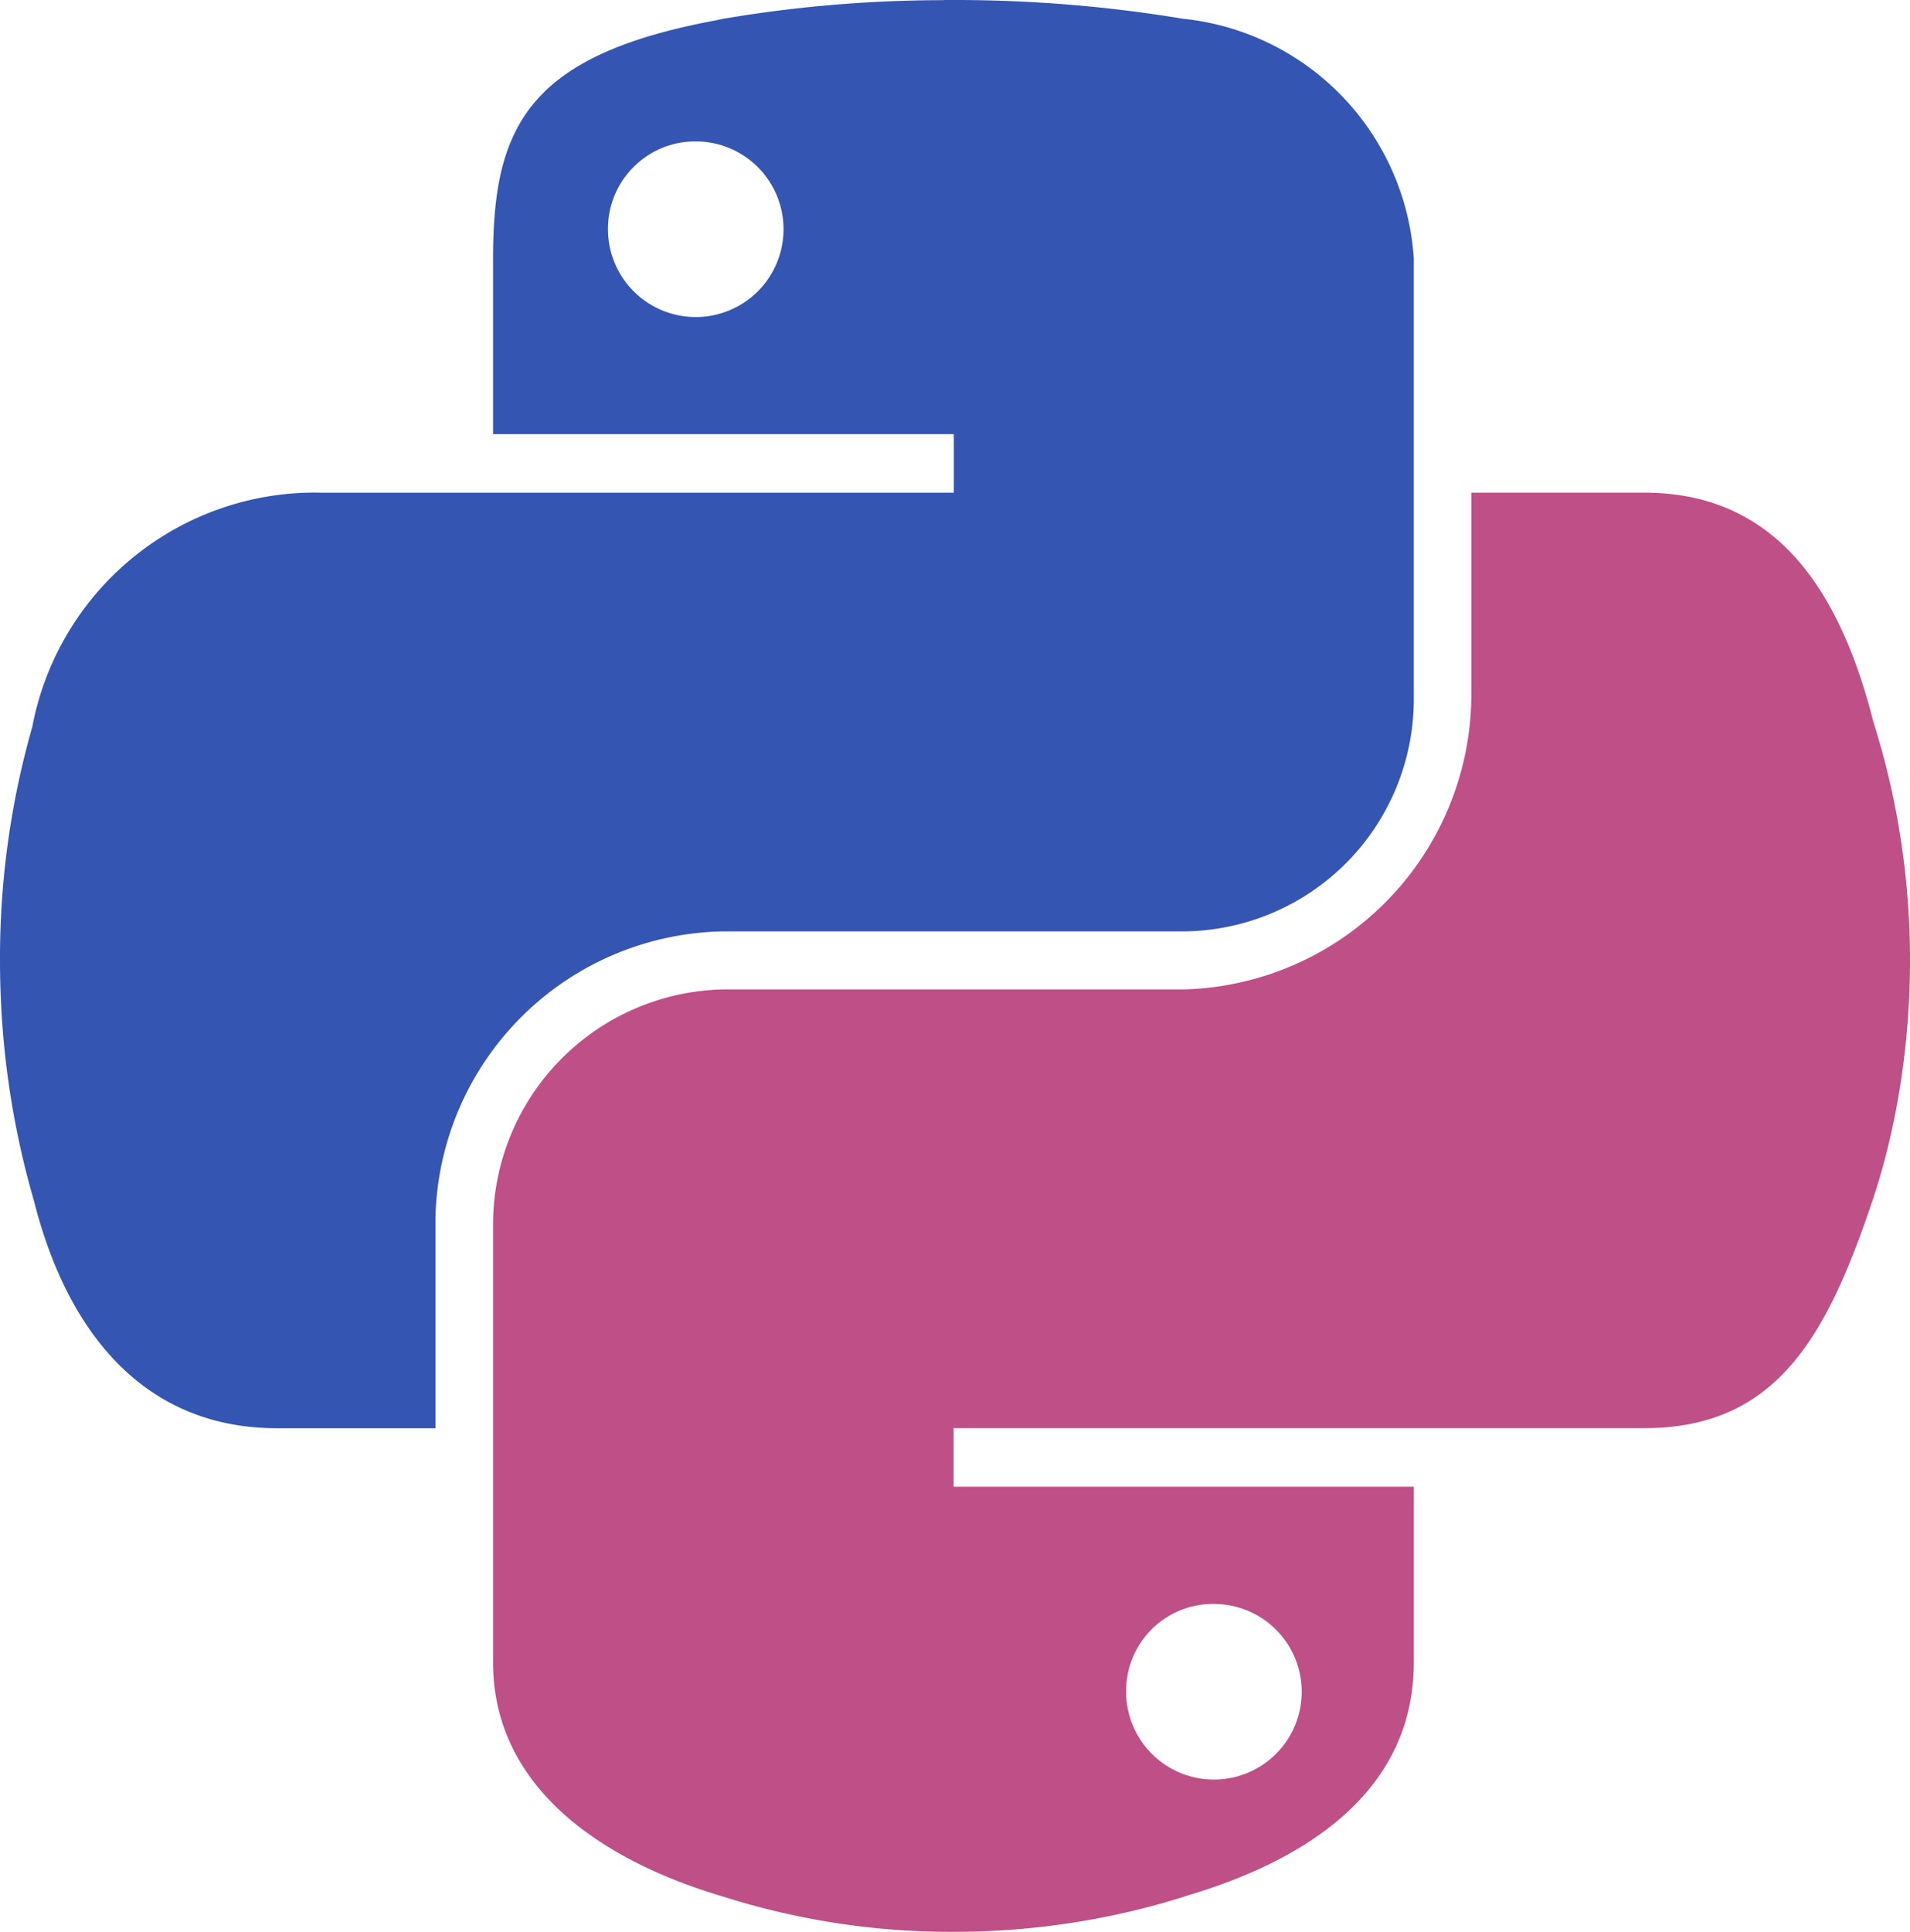
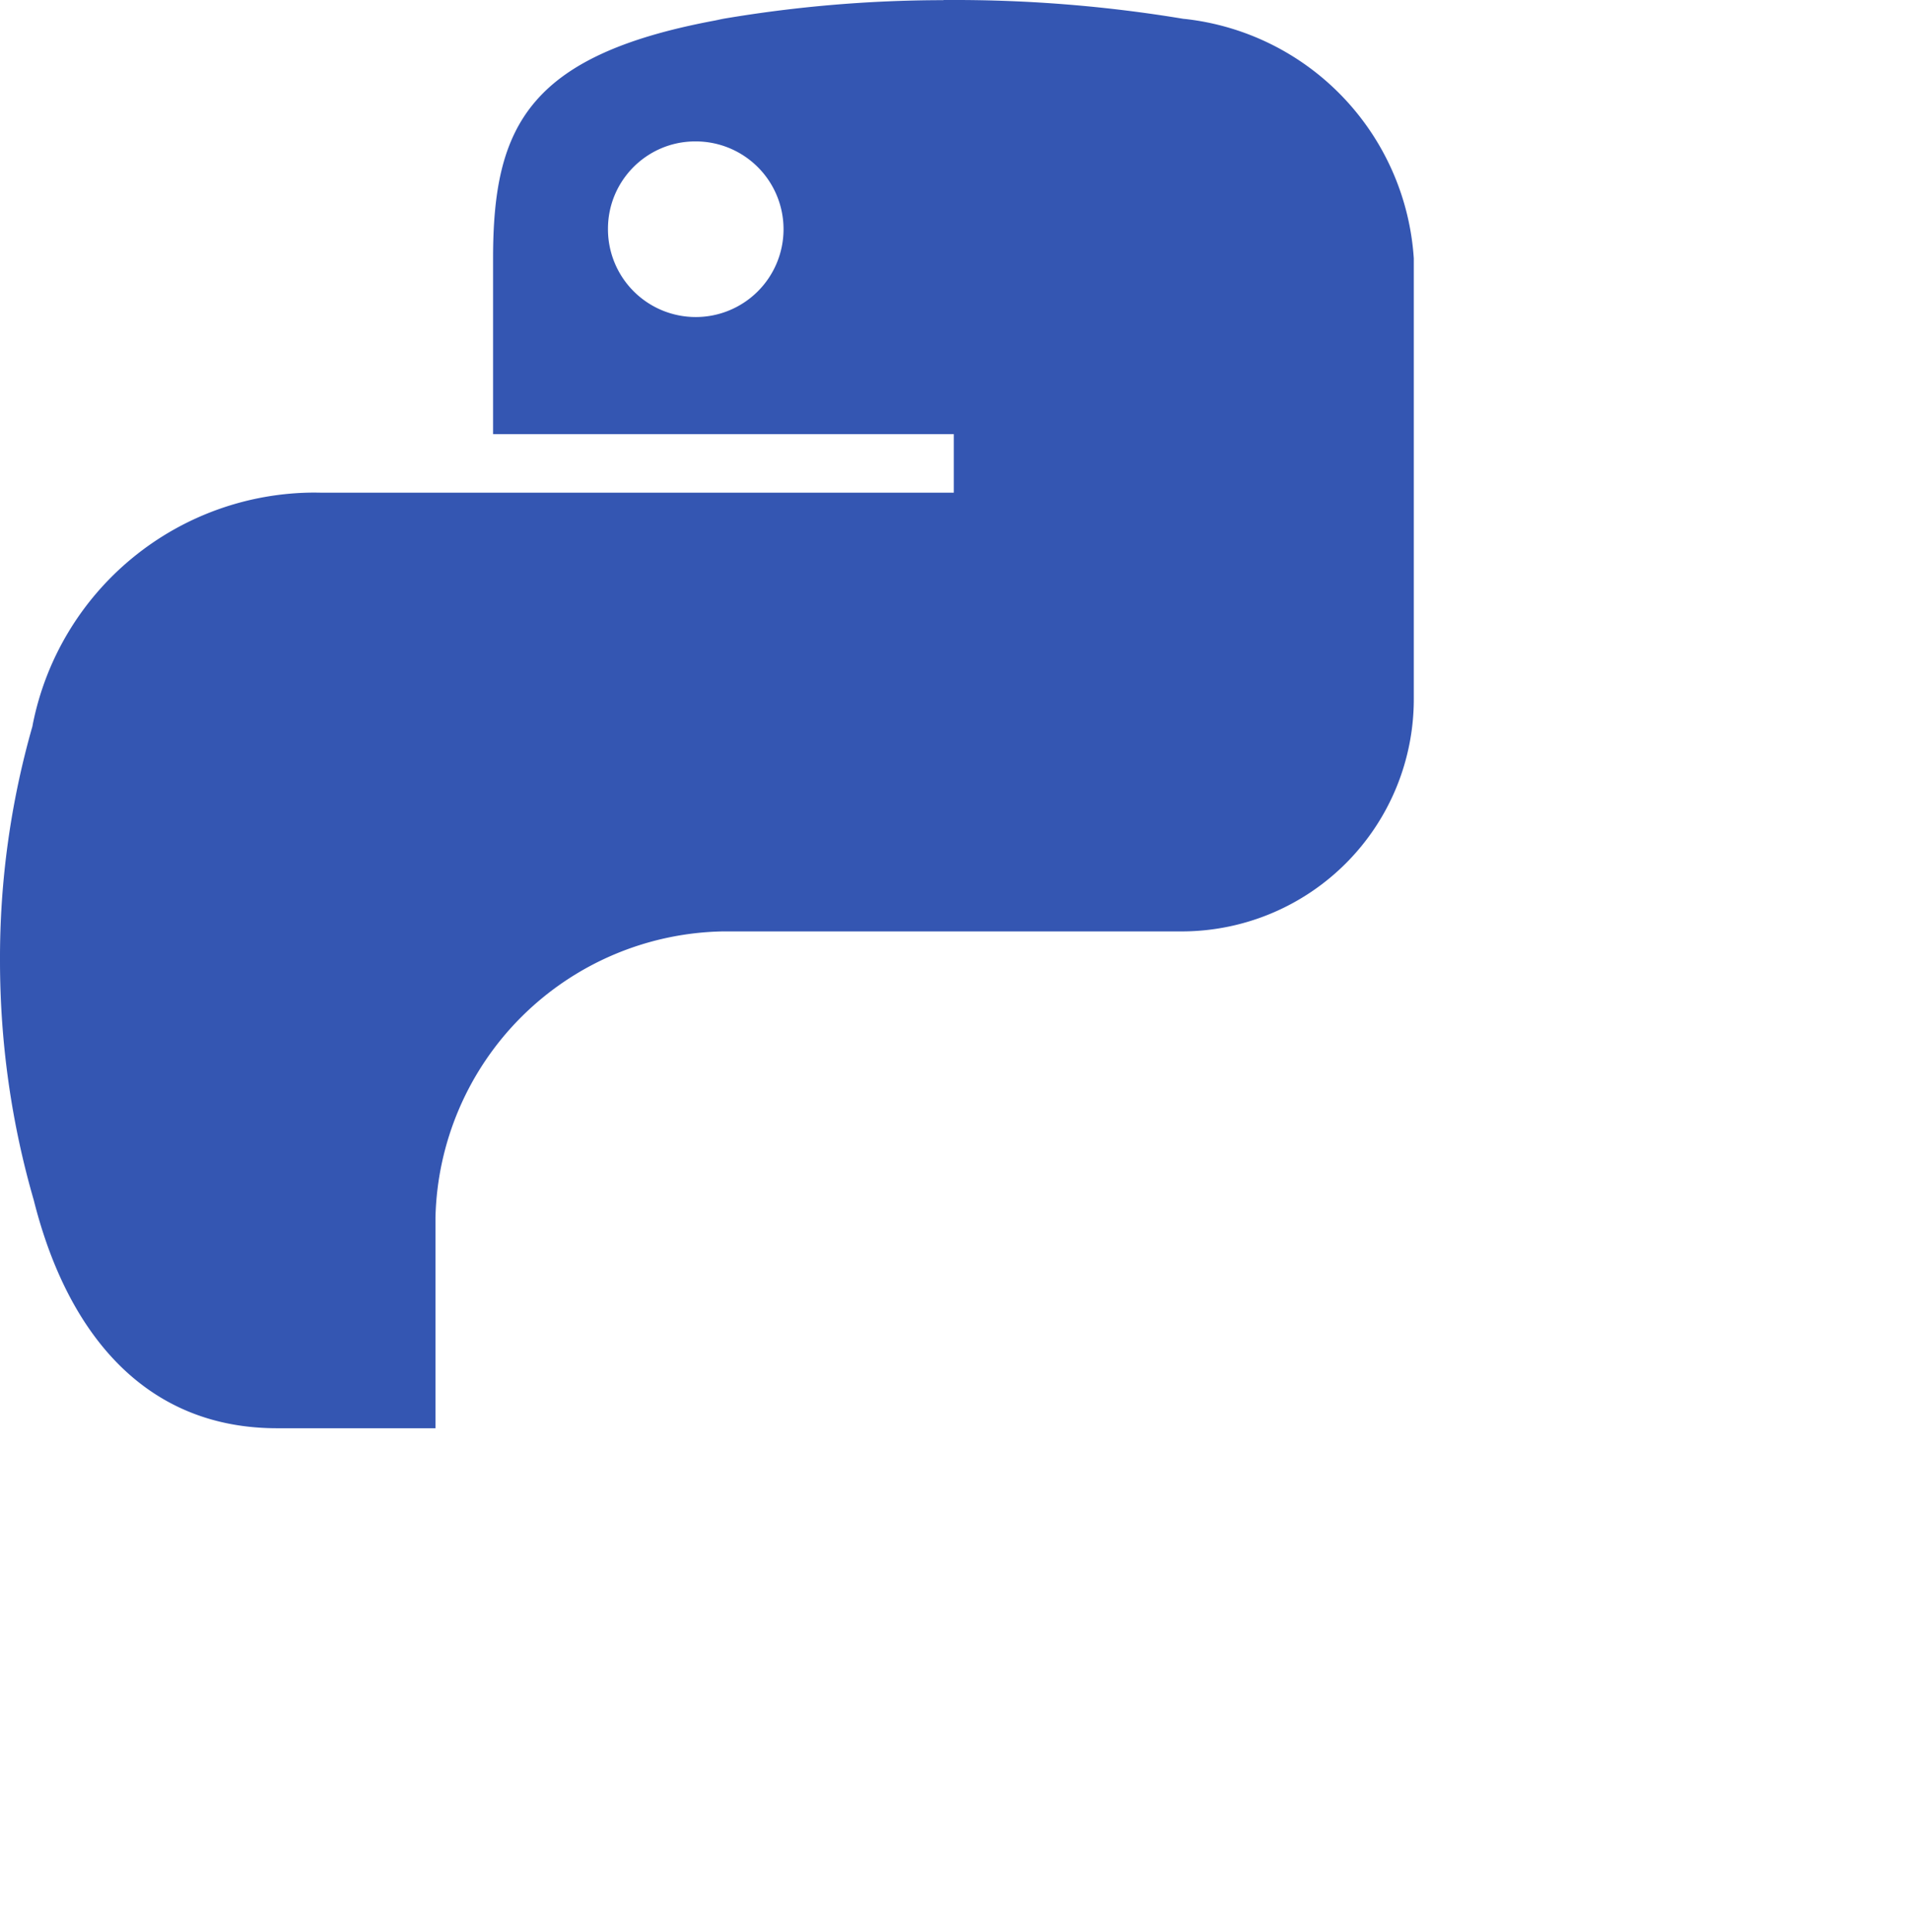
<svg xmlns="http://www.w3.org/2000/svg" width="791.267" height="800.067" viewBox="0 0 23.738 24.002">
  <path d="M11.726.002A16.43 16.43 0 0 0 8.892.25L8.99.236C6.567.664 6.128 1.56 6.128 3.212v2.182h5.726v.727H3.98l-.066-.001A3.576 3.576 0 0 0 .407 9.001l-.004.023A10.461 10.461 0 0 0 0 11.934c0 1.036.147 2.038.422 2.985l-.019-.076c.407 1.695 1.379 2.902 3.04 2.902h1.969v-2.616a3.64 3.64 0 0 1 3.574-3.557h5.722a2.885 2.885 0 0 0 2.863-2.885v-.026.001V3.21A3.204 3.204 0 0 0 14.723.235l-.014-.001A17.319 17.319 0 0 0 11.83 0h-.107.005zM8.63 1.757h.017a1.091 1.091 0 1 1-1.091 1.094v-.008c0-.596.48-1.08 1.074-1.086h.001z" fill="#3456b2" />
-   <path d="M18.286 6.121v2.542a3.672 3.672 0 0 1-3.572 3.63H8.99a2.922 2.922 0 0 0-2.862 2.909v5.453c0 1.551 1.349 2.464 2.862 2.91a9.382 9.382 0 0 0 2.86.437c1.021 0 2.005-.16 2.927-.456l-.068.019c1.44-.417 2.862-1.258 2.862-2.91v-2.184h-5.719v-.727h8.582c1.664 0 2.284-1.161 2.863-2.902.28-.87.441-1.871.441-2.91 0-1.039-.161-2.04-.46-2.979l.019.07c-.411-1.656-1.2-2.902-2.863-2.902zM15.07 19.928h.017a1.091 1.091 0 1 1-1.091 1.091v-.004-.007c0-.595.48-1.077 1.074-1.08z" fill="#bf4f87" />
</svg>